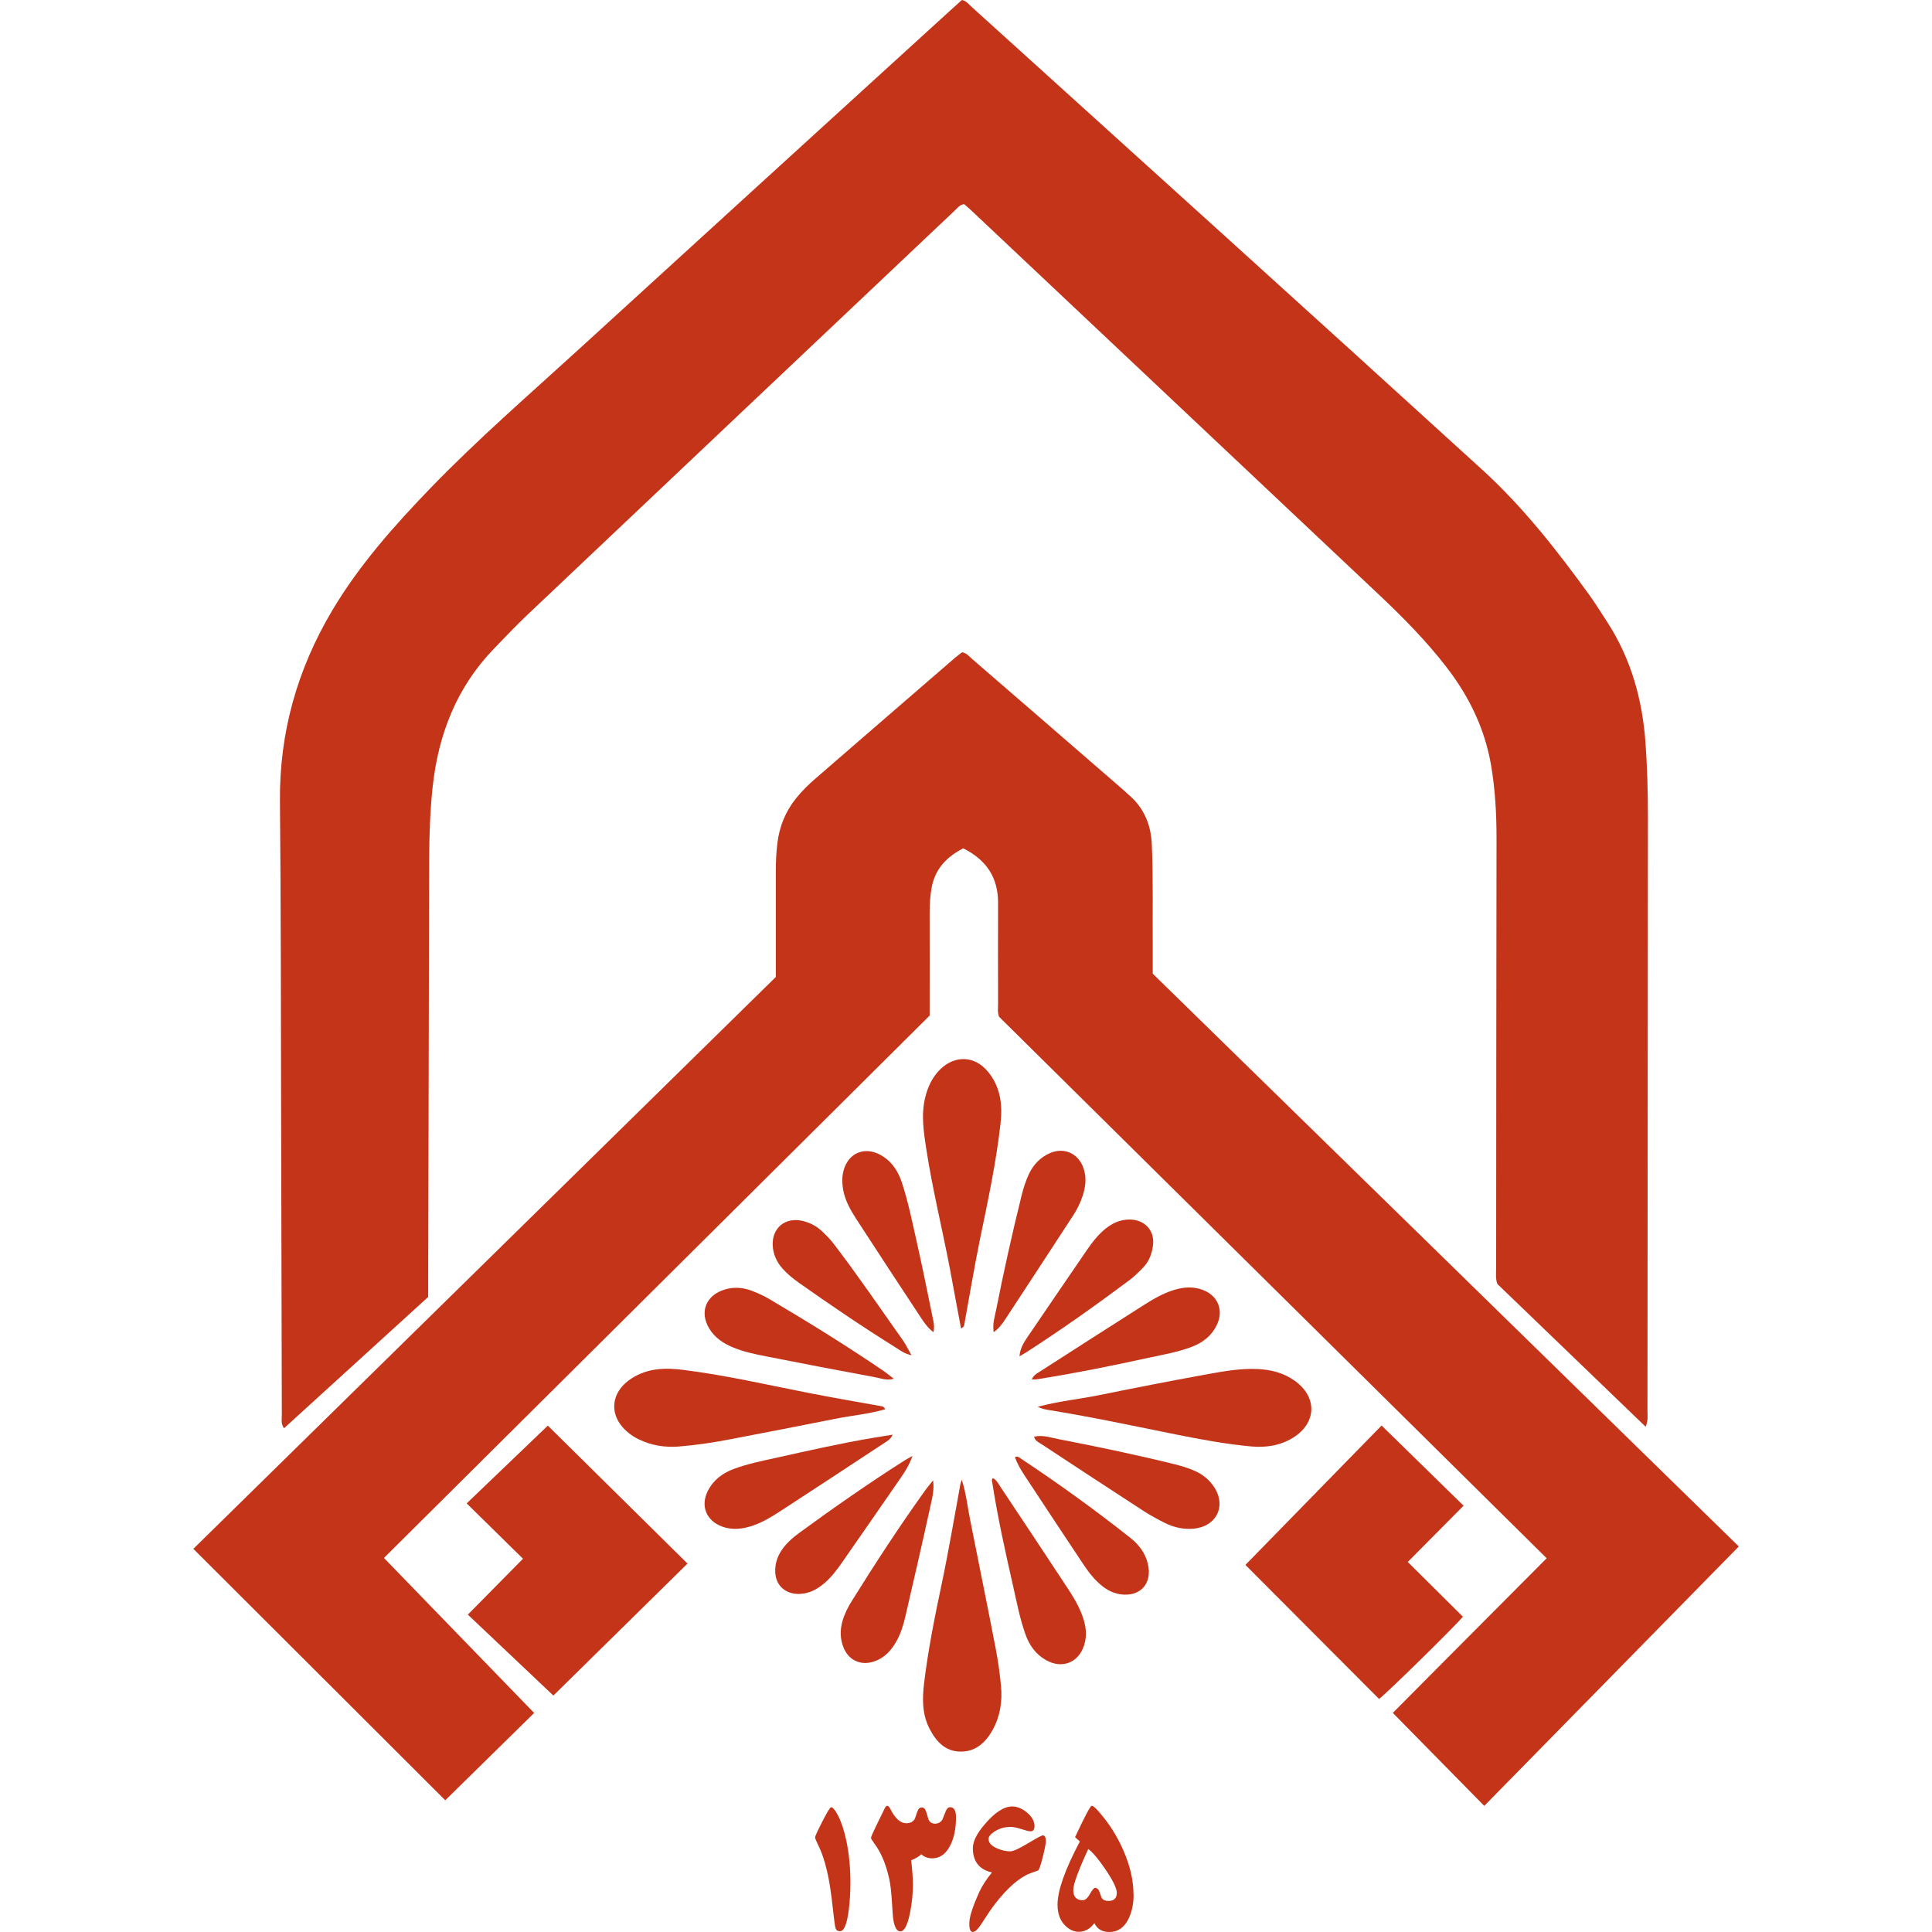
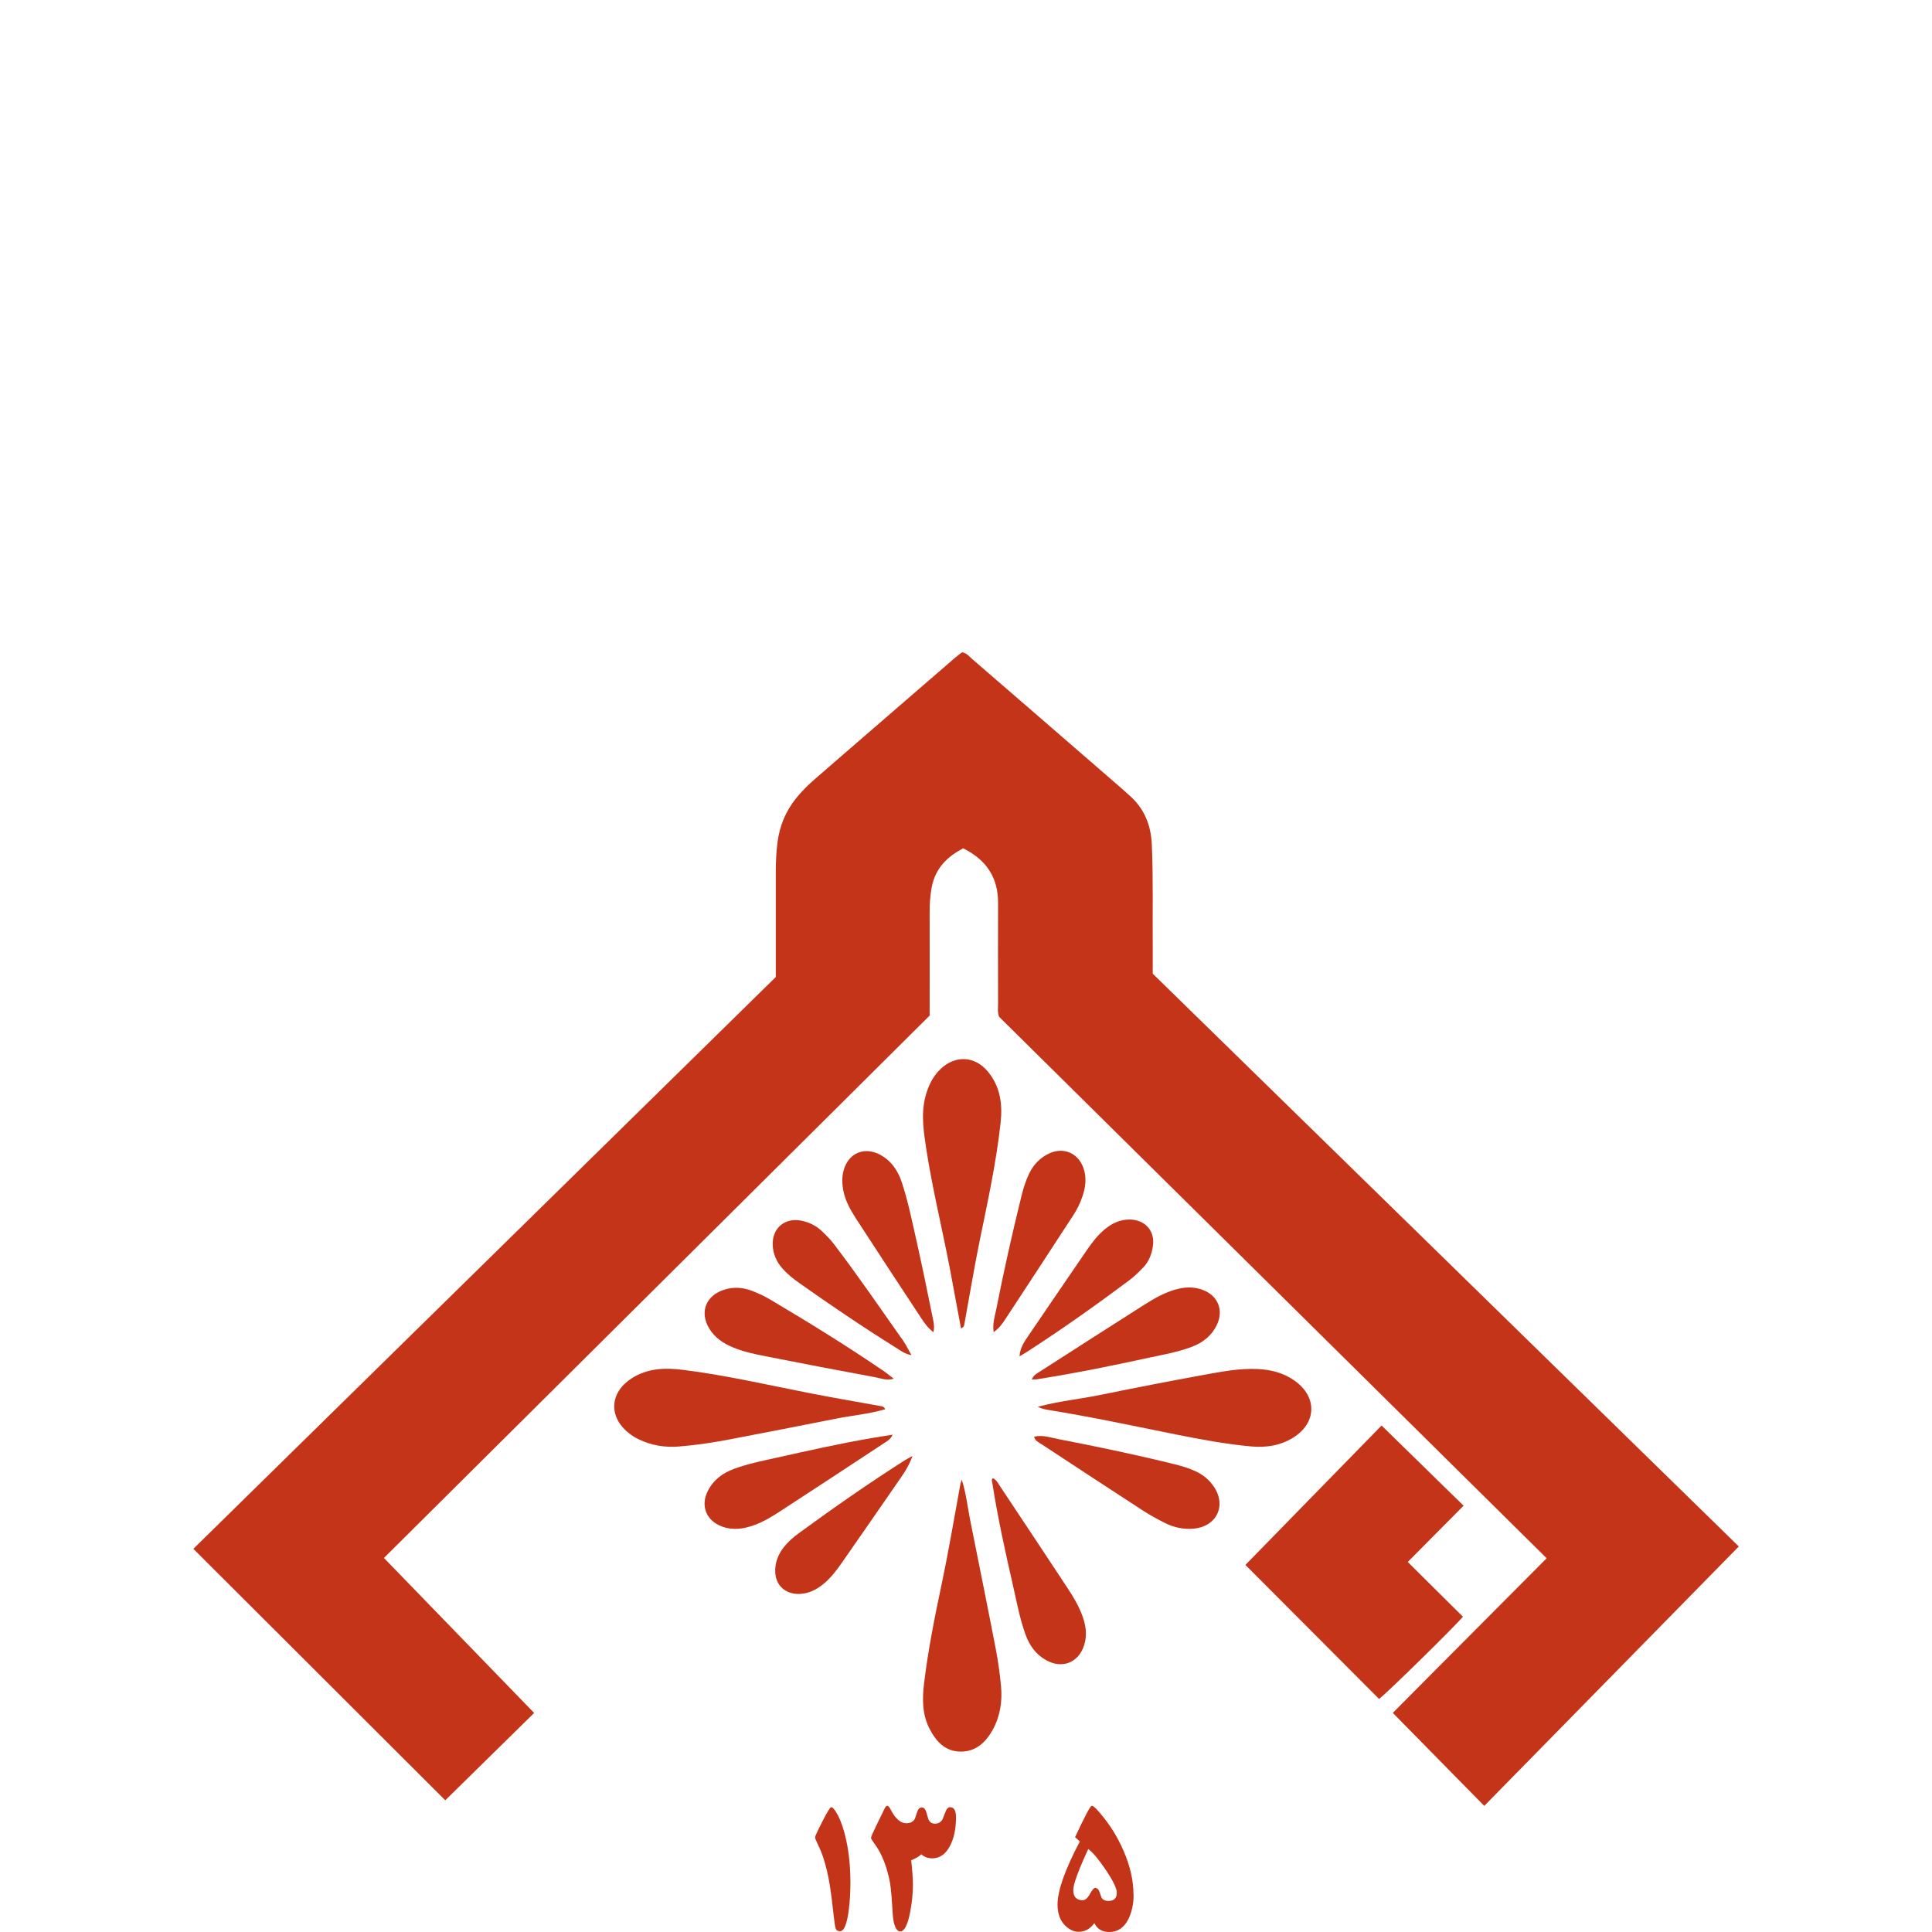
<svg xmlns="http://www.w3.org/2000/svg" width="40" height="40" viewBox="0 0 40 40" fill="none">
  <g clip-path="url(#clip0_131_556)">
-     <path d="M34.07 29.538C33.034 28.539 32.014 27.558 30.999 26.581C30.96 26.462 30.976 26.35 30.976 26.238C30.977 23.277 30.98 20.315 30.984 17.353C30.984 16.847 30.956 16.343 30.871 15.843C30.742 15.091 30.419 14.425 29.956 13.823C29.538 13.279 29.057 12.791 28.559 12.321C25.747 9.669 22.933 7.017 20.119 4.366C20.067 4.317 20.012 4.271 19.963 4.227C19.87 4.238 19.829 4.301 19.777 4.35C16.822 7.145 13.866 9.939 10.912 12.736C10.679 12.958 10.457 13.191 10.233 13.424C9.455 14.226 9.075 15.202 8.957 16.296C8.905 16.784 8.888 17.273 8.886 17.762C8.88 20.692 8.872 23.62 8.865 26.55C8.865 26.645 8.865 26.742 8.865 26.852C7.874 27.754 6.882 28.659 5.88 29.571C5.812 29.474 5.835 29.384 5.835 29.301C5.83 27.198 5.826 25.095 5.82 22.993C5.815 20.858 5.816 18.723 5.796 16.588C5.783 15.169 6.153 13.863 6.874 12.646C7.436 11.699 8.163 10.882 8.925 10.093C9.895 9.09 10.948 8.178 11.977 7.238C14.541 4.894 17.108 2.557 19.673 0.218C19.756 0.142 19.84 0.068 19.915 0C20.011 0.02 20.052 0.084 20.104 0.131C23.634 3.326 27.167 6.516 30.686 9.723C31.533 10.495 32.239 11.398 32.91 12.325C33.037 12.502 33.15 12.686 33.269 12.868C33.769 13.634 34.005 14.485 34.069 15.388C34.104 15.884 34.118 16.381 34.118 16.88C34.114 20.989 34.113 25.099 34.109 29.208C34.109 29.302 34.128 29.4 34.072 29.538H34.07Z" fill="#C43419" />
    <path d="M16.062 20.225C16.062 19.49 16.062 18.768 16.062 18.047C16.062 17.847 16.071 17.646 16.096 17.448C16.139 17.104 16.265 16.798 16.482 16.527C16.604 16.376 16.741 16.241 16.888 16.115C17.85 15.282 18.813 14.447 19.776 13.616C19.824 13.575 19.876 13.538 19.92 13.504C20.019 13.524 20.068 13.592 20.127 13.644C21.151 14.528 22.174 15.414 23.197 16.302C23.259 16.355 23.316 16.41 23.377 16.463C23.689 16.733 23.829 17.079 23.847 17.483C23.878 18.189 23.86 18.896 23.866 19.601C23.867 19.786 23.866 19.969 23.866 20.159C27.909 24.11 31.944 28.054 36 32.018C34.241 33.81 32.496 35.589 30.73 37.389C30.099 36.747 29.48 36.118 28.837 35.464C29.892 34.398 30.949 33.343 32.022 32.262C28.233 28.517 24.456 24.781 20.685 21.051C20.649 20.958 20.664 20.869 20.664 20.782C20.662 20.084 20.662 19.385 20.664 18.688C20.664 18.17 20.423 17.803 19.943 17.564C19.61 17.734 19.366 17.979 19.291 18.365C19.258 18.539 19.247 18.714 19.247 18.892C19.25 19.598 19.247 20.304 19.247 21.027C15.489 24.762 11.727 28.501 7.949 32.256C8.999 33.339 10.032 34.406 11.059 35.465C10.442 36.072 9.84 36.663 9.219 37.273C7.5 35.557 5.759 33.819 4.003 32.067C8.028 28.116 12.038 24.18 16.064 20.226L16.062 20.225Z" fill="#C43419" />
-     <path d="M11.342 29.516C12.281 30.443 13.252 31.402 14.234 32.372C13.304 33.288 12.367 34.211 11.457 35.105C10.862 34.541 10.283 33.995 9.686 33.429C10.074 33.037 10.442 32.663 10.828 32.272C10.432 31.882 10.05 31.506 9.662 31.126C10.241 30.571 10.8 30.034 11.342 29.516Z" fill="#C43419" />
    <path d="M30.288 33.472C30.125 33.67 28.726 35.044 28.552 35.175C27.636 34.256 26.717 33.335 25.785 32.4C26.725 31.437 27.656 30.485 28.604 29.514C29.177 30.074 29.733 30.616 30.302 31.174C29.914 31.565 29.542 31.94 29.146 32.339C29.531 32.721 29.905 33.091 30.288 33.472Z" fill="#C43419" />
    <path d="M19.913 30.636C20.007 30.937 20.032 31.201 20.084 31.459C20.262 32.355 20.445 33.25 20.618 34.148C20.666 34.4 20.701 34.655 20.725 34.911C20.754 35.228 20.708 35.536 20.55 35.819C20.404 36.081 20.196 36.27 19.882 36.265C19.564 36.26 19.376 36.049 19.241 35.784C19.089 35.483 19.094 35.164 19.133 34.842C19.217 34.148 19.355 33.465 19.499 32.782C19.643 32.099 19.758 31.412 19.884 30.727C19.886 30.711 19.893 30.696 19.913 30.638V30.636Z" fill="#C43419" />
    <path d="M18.327 29.177C17.983 29.277 17.636 29.306 17.298 29.374C16.58 29.518 15.859 29.656 15.139 29.795C14.782 29.864 14.423 29.919 14.061 29.948C13.768 29.972 13.482 29.928 13.215 29.795C13.143 29.76 13.073 29.716 13.012 29.665C12.596 29.331 12.624 28.832 13.072 28.541C13.403 28.325 13.769 28.314 14.145 28.362C15.027 28.472 15.891 28.673 16.76 28.843C17.25 28.939 17.743 29.023 18.235 29.112C18.265 29.118 18.299 29.118 18.328 29.176L18.327 29.177Z" fill="#C43419" />
    <path d="M21.482 29.127C21.923 29.008 22.351 28.968 22.768 28.883C23.487 28.736 24.207 28.596 24.929 28.464C25.294 28.398 25.66 28.327 26.034 28.344C26.313 28.356 26.577 28.424 26.807 28.588C27.28 28.925 27.26 29.469 26.765 29.77C26.5 29.932 26.207 29.974 25.904 29.947C25.381 29.899 24.865 29.803 24.351 29.7C23.482 29.525 22.615 29.339 21.739 29.197C21.659 29.184 21.58 29.172 21.484 29.127H21.482Z" fill="#C43419" />
    <path d="M19.897 27.505C19.816 27.071 19.74 26.655 19.661 26.238C19.505 25.428 19.308 24.627 19.181 23.811C19.125 23.446 19.065 23.082 19.157 22.714C19.213 22.493 19.307 22.291 19.475 22.131C19.78 21.842 20.183 21.861 20.451 22.184C20.71 22.494 20.759 22.86 20.716 23.249C20.626 24.07 20.45 24.876 20.284 25.684C20.167 26.257 20.073 26.834 19.967 27.408C19.961 27.437 19.965 27.472 19.897 27.504V27.505Z" fill="#C43419" />
    <path d="M20.554 30.603C20.63 30.636 20.665 30.712 20.708 30.776C21.17 31.471 21.632 32.164 22.091 32.862C22.21 33.042 22.324 33.228 22.401 33.431C22.479 33.638 22.516 33.846 22.445 34.065C22.328 34.427 21.988 34.559 21.655 34.37C21.441 34.249 21.31 34.062 21.23 33.835C21.116 33.517 21.054 33.187 20.98 32.859C20.817 32.142 20.656 31.423 20.544 30.695C20.54 30.666 20.522 30.635 20.557 30.603H20.554Z" fill="#C43419" />
    <path d="M18.506 28.545C18.351 28.59 18.236 28.535 18.124 28.515C17.371 28.376 16.619 28.232 15.867 28.083C15.63 28.037 15.393 27.988 15.168 27.893C14.971 27.811 14.8 27.695 14.686 27.509C14.474 27.163 14.618 26.813 15.009 26.697C15.206 26.639 15.394 26.657 15.578 26.729C15.705 26.779 15.831 26.836 15.948 26.907C16.739 27.375 17.52 27.858 18.28 28.375C18.351 28.423 18.416 28.478 18.506 28.546V28.545Z" fill="#C43419" />
    <path d="M21.36 28.561C21.404 28.462 21.48 28.429 21.545 28.387C22.256 27.931 22.966 27.473 23.679 27.021C23.904 26.879 24.132 26.745 24.396 26.683C24.583 26.639 24.765 26.645 24.94 26.722C25.218 26.844 25.326 27.124 25.206 27.403C25.1 27.645 24.909 27.798 24.666 27.888C24.386 27.993 24.092 28.045 23.801 28.107C23.022 28.277 22.241 28.435 21.454 28.559C21.432 28.563 21.406 28.559 21.358 28.559L21.36 28.561Z" fill="#C43419" />
    <path d="M18.48 29.707C18.431 29.809 18.363 29.839 18.305 29.878C17.586 30.351 16.867 30.825 16.145 31.294C15.976 31.404 15.803 31.508 15.612 31.577C15.396 31.655 15.175 31.688 14.951 31.606C14.621 31.485 14.497 31.177 14.656 30.866C14.771 30.639 14.961 30.498 15.197 30.411C15.485 30.305 15.785 30.245 16.083 30.179C16.743 30.032 17.403 29.883 18.07 29.77C18.197 29.749 18.324 29.729 18.48 29.704V29.707Z" fill="#C43419" />
    <path d="M21.413 29.744C21.59 29.705 21.752 29.764 21.912 29.795C22.718 29.951 23.521 30.119 24.317 30.315C24.466 30.352 24.611 30.396 24.751 30.46C24.909 30.532 25.037 30.639 25.133 30.782C25.399 31.177 25.186 31.61 24.706 31.65C24.499 31.667 24.304 31.623 24.121 31.533C23.97 31.457 23.821 31.376 23.679 31.285C22.971 30.825 22.265 30.362 21.56 29.898C21.504 29.86 21.429 29.834 21.41 29.744H21.413Z" fill="#C43419" />
-     <path d="M19.319 30.648C19.343 30.854 19.303 31.002 19.271 31.148C19.101 31.923 18.924 32.695 18.745 33.465C18.703 33.644 18.65 33.821 18.558 33.984C18.452 34.171 18.315 34.322 18.105 34.396C17.835 34.492 17.58 34.384 17.469 34.122C17.392 33.939 17.388 33.749 17.444 33.558C17.487 33.411 17.555 33.274 17.636 33.146C18.124 32.362 18.628 31.59 19.167 30.84C19.204 30.789 19.245 30.741 19.319 30.649V30.648Z" fill="#C43419" />
    <path d="M19.326 27.582C19.207 27.49 19.135 27.386 19.067 27.282C18.615 26.598 18.166 25.912 17.719 25.224C17.602 25.042 17.495 24.851 17.457 24.633C17.439 24.53 17.432 24.428 17.447 24.322C17.516 23.864 17.926 23.69 18.308 23.96C18.495 24.091 18.603 24.275 18.673 24.485C18.803 24.881 18.885 25.291 18.977 25.697C19.097 26.229 19.204 26.764 19.314 27.298C19.331 27.381 19.351 27.466 19.326 27.581V27.582Z" fill="#C43419" />
    <path d="M20.573 27.581C20.546 27.403 20.596 27.257 20.625 27.114C20.78 26.327 20.955 25.546 21.147 24.767C21.187 24.604 21.237 24.442 21.311 24.29C21.404 24.103 21.542 23.961 21.733 23.876C22.029 23.744 22.326 23.879 22.432 24.184C22.501 24.383 22.477 24.579 22.41 24.773C22.364 24.911 22.3 25.039 22.221 25.161C21.756 25.875 21.291 26.587 20.823 27.299C20.759 27.398 20.69 27.496 20.574 27.581H20.573Z" fill="#C43419" />
    <path d="M21.108 28.081C21.118 27.919 21.194 27.798 21.274 27.681C21.684 27.076 22.097 26.474 22.509 25.872C22.609 25.726 22.718 25.586 22.852 25.469C23.009 25.334 23.184 25.245 23.399 25.249C23.707 25.256 23.912 25.484 23.871 25.786C23.849 25.956 23.791 26.115 23.67 26.241C23.58 26.334 23.488 26.425 23.387 26.502C22.691 27.022 21.982 27.525 21.251 27.996C21.204 28.026 21.155 28.053 21.108 28.081Z" fill="#C43419" />
    <path d="M18.893 30.143C18.822 30.335 18.741 30.464 18.654 30.589C18.248 31.177 17.841 31.765 17.432 32.352C17.326 32.504 17.214 32.652 17.073 32.774C16.91 32.914 16.727 33.009 16.503 33C16.243 32.988 16.064 32.814 16.051 32.558C16.04 32.356 16.11 32.18 16.234 32.025C16.321 31.918 16.424 31.827 16.535 31.746C17.249 31.223 17.976 30.716 18.723 30.24C18.763 30.215 18.806 30.192 18.892 30.144L18.893 30.143Z" fill="#C43419" />
-     <path d="M21.014 30.167C21.07 30.143 21.101 30.175 21.131 30.195C21.91 30.711 22.664 31.256 23.396 31.834C23.575 31.976 23.713 32.15 23.766 32.382C23.861 32.788 23.606 33.067 23.195 33.008C23.01 32.981 22.865 32.886 22.734 32.762C22.616 32.652 22.52 32.524 22.431 32.39C22.022 31.776 21.615 31.16 21.21 30.544C21.133 30.425 21.058 30.303 21.014 30.167Z" fill="#C43419" />
    <path d="M18.872 28.059C18.718 28.026 18.637 27.957 18.551 27.903C17.867 27.477 17.201 27.025 16.544 26.561C16.418 26.472 16.299 26.376 16.198 26.261C16.078 26.123 16.006 25.966 15.998 25.782C15.982 25.423 16.258 25.195 16.612 25.277C16.763 25.312 16.902 25.38 17.014 25.488C17.101 25.57 17.188 25.656 17.261 25.752C17.759 26.403 18.22 27.081 18.693 27.749C18.753 27.834 18.797 27.928 18.872 28.059Z" fill="#C43419" />
    <path d="M17.607 38.981C17.607 39.171 17.596 39.35 17.576 39.519C17.539 39.829 17.477 39.984 17.392 39.984C17.344 39.984 17.313 39.964 17.3 39.922C17.289 39.893 17.276 39.798 17.258 39.641C17.229 39.373 17.203 39.172 17.182 39.041C17.146 38.82 17.099 38.623 17.043 38.454C17.013 38.363 16.974 38.27 16.927 38.174C16.892 38.103 16.875 38.058 16.875 38.04C16.875 38.02 16.924 37.912 17.023 37.718C17.125 37.517 17.188 37.416 17.207 37.416C17.242 37.416 17.29 37.473 17.349 37.586C17.419 37.721 17.476 37.894 17.521 38.103C17.577 38.366 17.607 38.658 17.607 38.98V38.981Z" fill="#C43419" />
    <path d="M19.793 37.625C19.793 37.858 19.753 38.053 19.672 38.211C19.582 38.386 19.458 38.475 19.302 38.475C19.212 38.475 19.136 38.447 19.073 38.39C19.04 38.43 18.97 38.471 18.865 38.515C18.889 38.729 18.901 38.898 18.901 39.023C18.901 39.207 18.881 39.399 18.842 39.598C18.79 39.858 18.723 39.988 18.639 39.988C18.569 39.988 18.519 39.901 18.492 39.725C18.487 39.695 18.479 39.581 18.467 39.385C18.454 39.176 18.436 39.021 18.415 38.92C18.375 38.735 18.323 38.57 18.256 38.427C18.215 38.338 18.164 38.252 18.102 38.168C18.056 38.105 18.033 38.065 18.033 38.053C18.033 38.031 18.073 37.939 18.153 37.776L18.315 37.444C18.333 37.406 18.351 37.387 18.369 37.387C18.39 37.387 18.411 37.41 18.434 37.453C18.534 37.65 18.643 37.748 18.762 37.748C18.844 37.748 18.902 37.72 18.937 37.663C18.942 37.655 18.96 37.603 18.992 37.507C19.011 37.451 19.041 37.422 19.084 37.422C19.127 37.422 19.156 37.451 19.175 37.509C19.181 37.528 19.198 37.581 19.223 37.67C19.25 37.728 19.295 37.757 19.358 37.757C19.426 37.757 19.478 37.728 19.514 37.668C19.521 37.654 19.541 37.601 19.578 37.505C19.601 37.446 19.631 37.416 19.67 37.416C19.752 37.416 19.793 37.485 19.793 37.623V37.625Z" fill="#C43419" />
-     <path d="M21.652 38.126C21.652 38.172 21.632 38.276 21.592 38.438C21.549 38.611 21.516 38.708 21.492 38.727C21.437 38.745 21.383 38.764 21.331 38.784C21.104 38.871 20.859 39.085 20.597 39.423C20.523 39.52 20.43 39.657 20.318 39.833C20.248 39.943 20.189 39.999 20.142 39.999C20.093 39.999 20.069 39.946 20.069 39.84C20.069 39.813 20.069 39.791 20.072 39.769C20.084 39.646 20.149 39.451 20.27 39.183C20.327 39.054 20.417 38.915 20.537 38.767C20.272 38.706 20.142 38.537 20.142 38.263C20.142 38.129 20.22 37.968 20.378 37.781C20.591 37.528 20.785 37.401 20.956 37.401C21.058 37.401 21.16 37.442 21.261 37.525C21.366 37.613 21.418 37.706 21.418 37.805C21.418 37.879 21.391 37.916 21.337 37.916C21.307 37.916 21.244 37.901 21.148 37.87C21.052 37.84 20.979 37.824 20.927 37.824C20.805 37.824 20.696 37.854 20.599 37.914C20.511 37.969 20.467 38.023 20.467 38.074C20.467 38.151 20.525 38.216 20.64 38.267C20.734 38.309 20.826 38.33 20.916 38.33C20.976 38.33 21.099 38.275 21.283 38.164C21.468 38.053 21.569 37.999 21.589 37.999C21.632 37.999 21.654 38.042 21.654 38.129L21.652 38.126Z" fill="#C43419" />
    <path d="M23.47 39.231C23.47 39.422 23.433 39.587 23.364 39.73C23.274 39.91 23.142 40 22.969 40C22.82 40 22.716 39.939 22.658 39.817C22.569 39.936 22.461 39.996 22.333 39.996C22.24 39.996 22.15 39.956 22.065 39.878C21.951 39.773 21.895 39.625 21.895 39.432C21.895 39.145 22.049 38.708 22.357 38.126L22.258 38.037C22.46 37.603 22.575 37.387 22.604 37.387C22.643 37.387 22.73 37.475 22.866 37.65C23.026 37.854 23.158 38.078 23.262 38.32C23.4 38.635 23.468 38.939 23.468 39.232L23.47 39.231ZM23.122 39.186C23.122 39.097 23.045 38.938 22.89 38.708C22.74 38.487 22.62 38.345 22.531 38.282C22.325 38.728 22.221 39.011 22.221 39.129C22.221 39.271 22.285 39.342 22.415 39.342C22.467 39.342 22.517 39.3 22.564 39.215C22.612 39.13 22.647 39.087 22.672 39.087C22.712 39.087 22.74 39.11 22.758 39.154L22.806 39.288C22.832 39.334 22.881 39.357 22.947 39.357C23.064 39.357 23.122 39.3 23.122 39.186Z" fill="#C43419" />
  </g>
  <defs>
    <clipPath id="clip0_131_556">
      <rect width="40" height="40" fill="white" />
    </clipPath>
  </defs>
</svg>